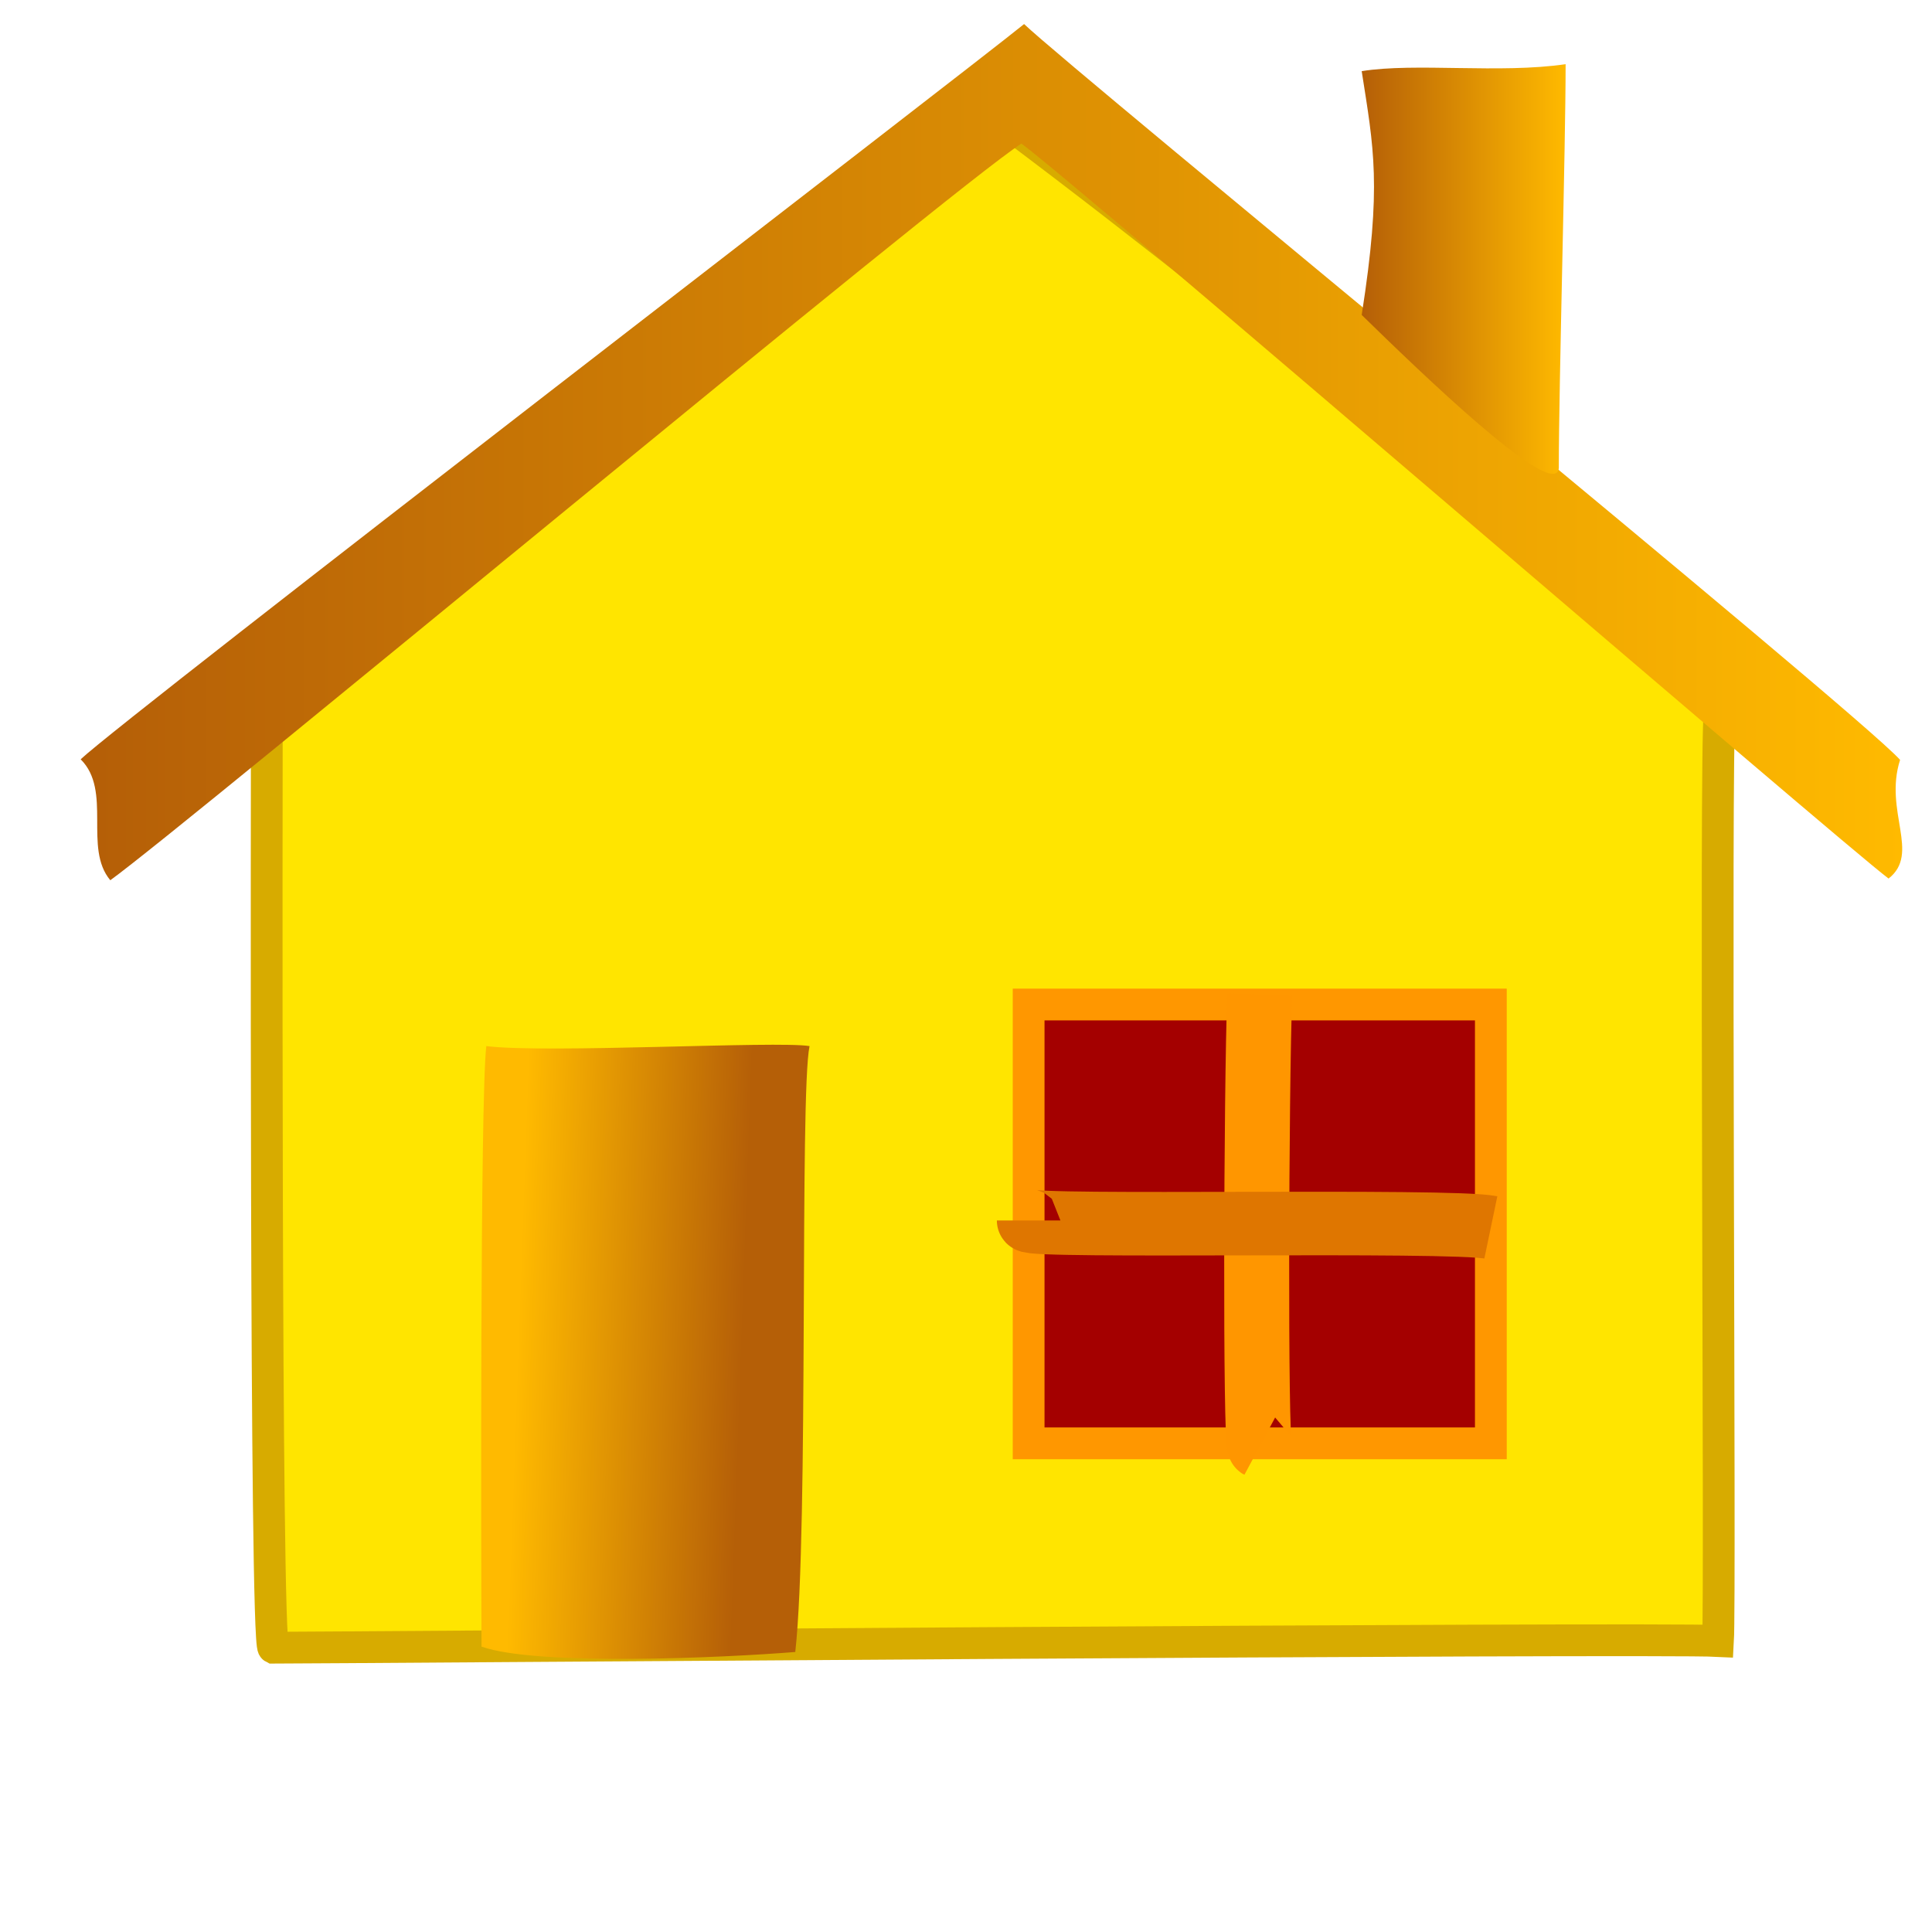
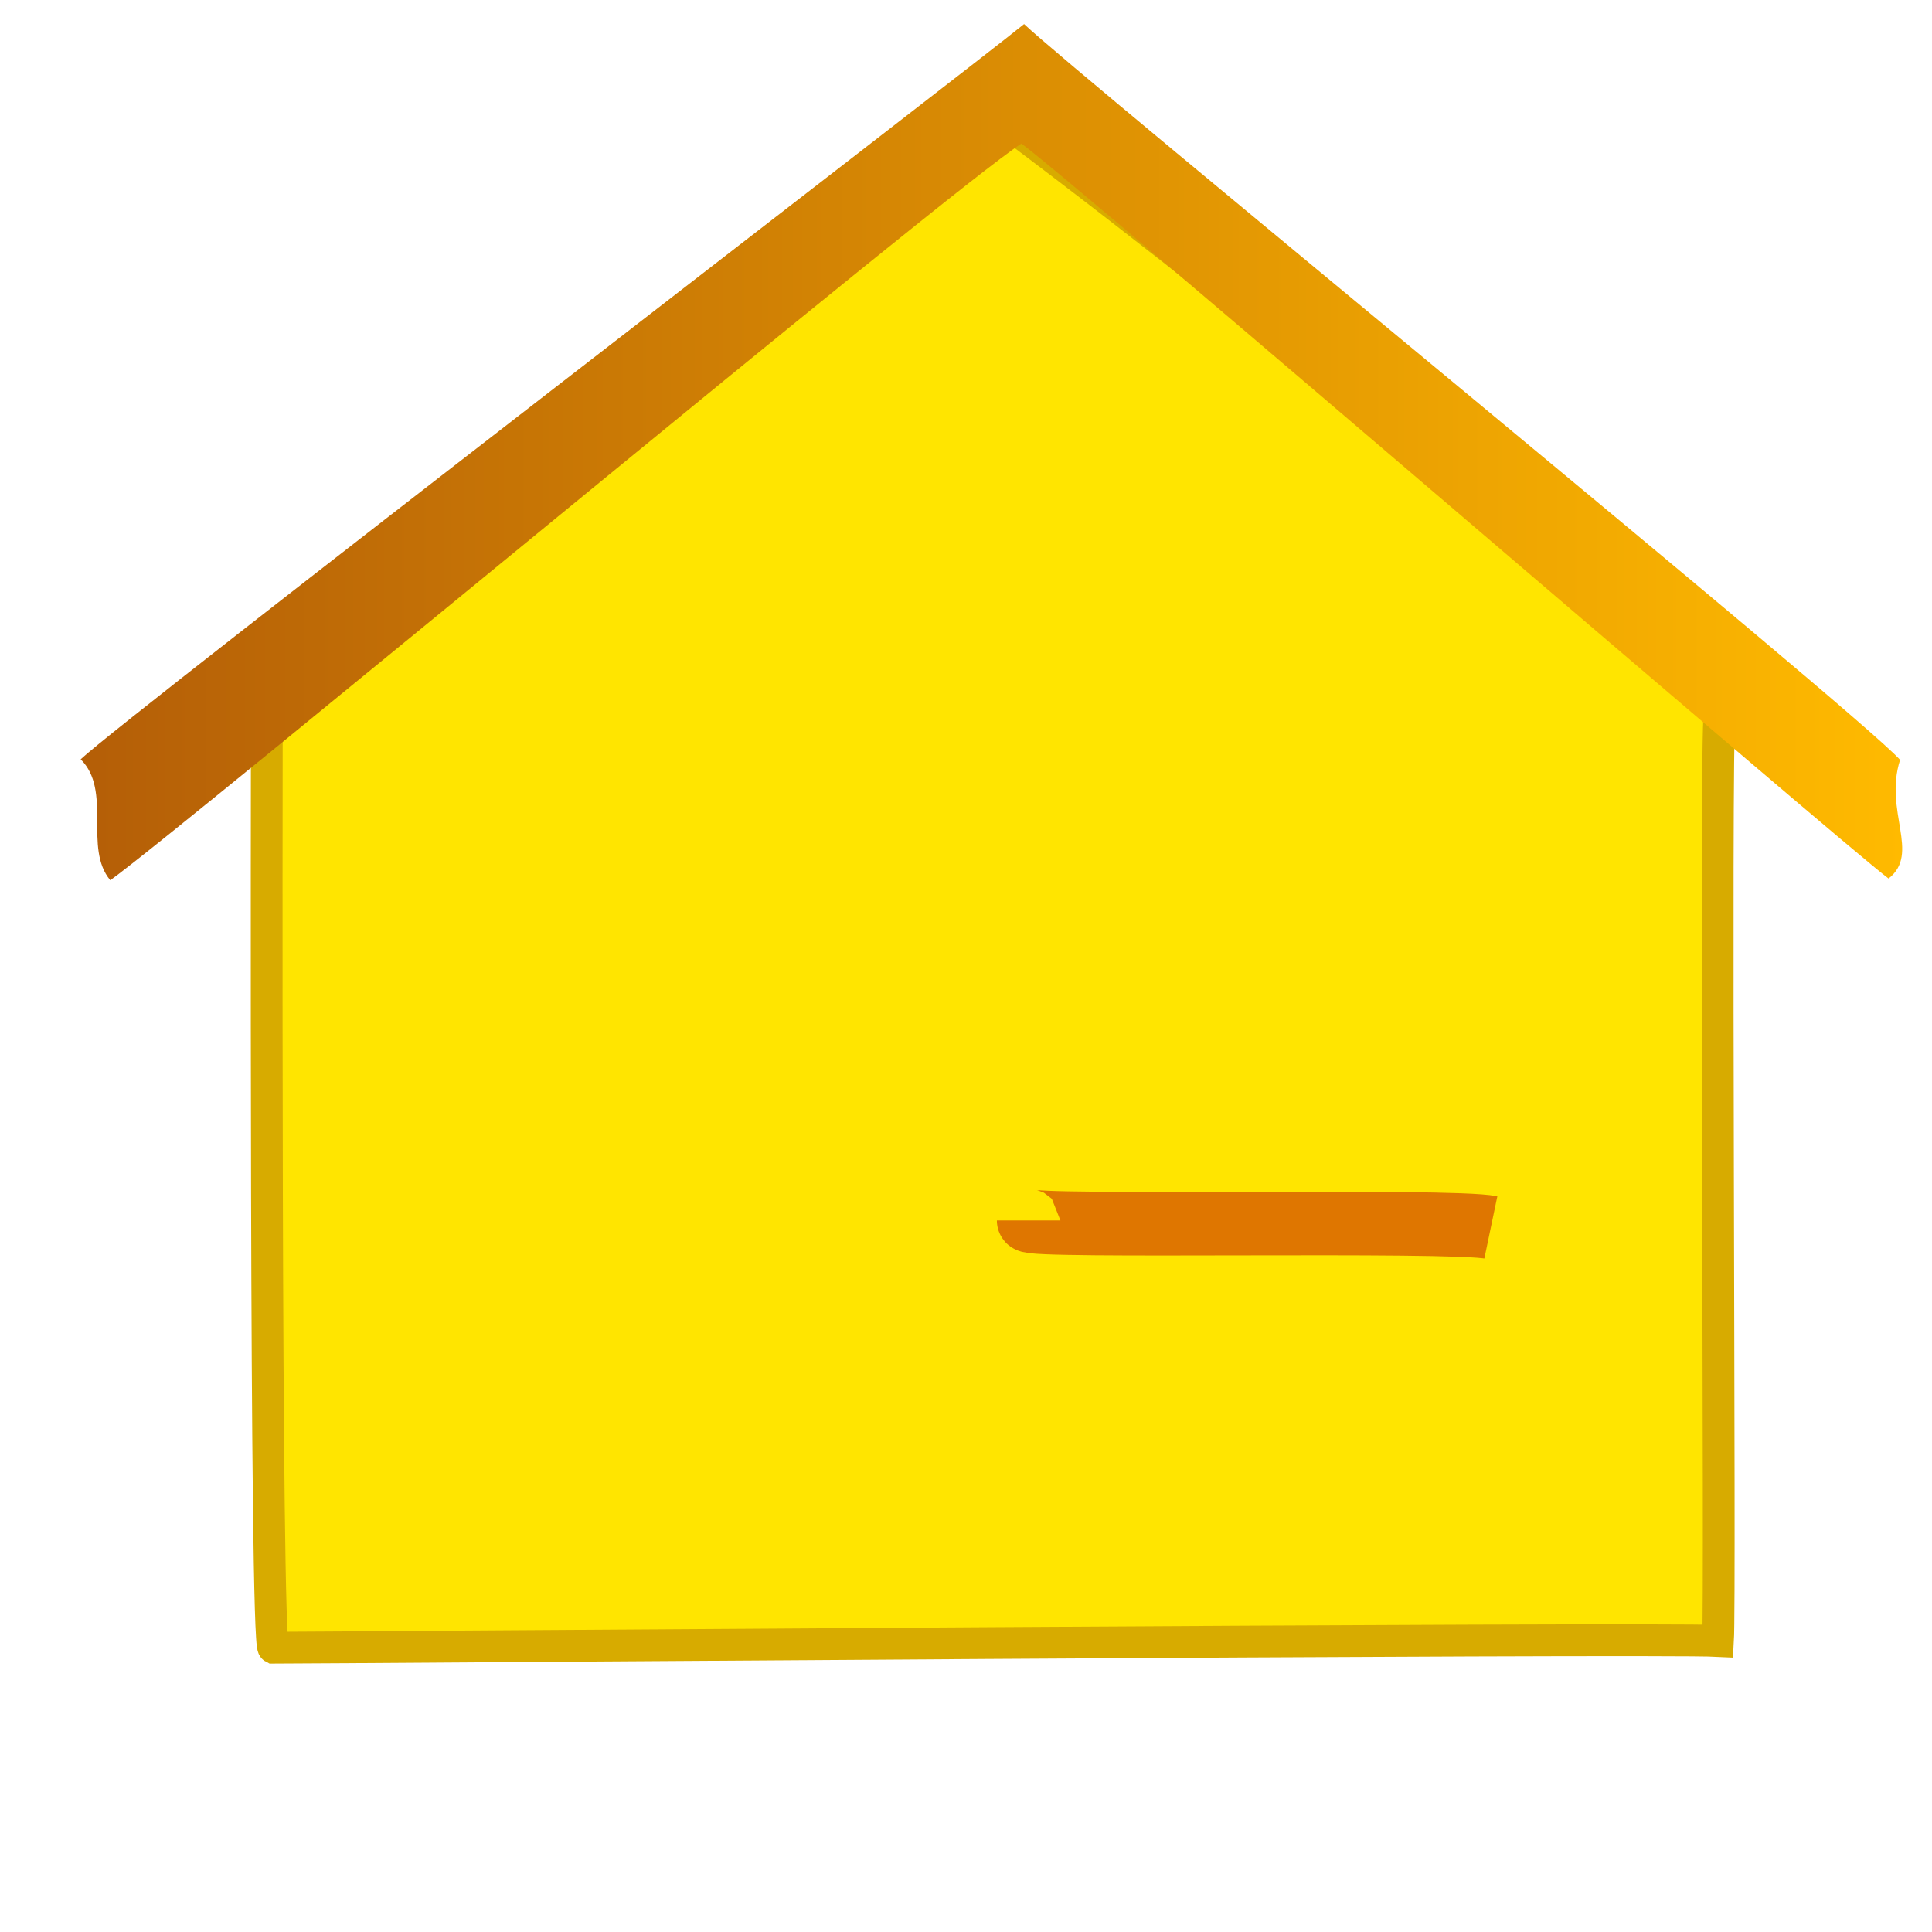
<svg xmlns="http://www.w3.org/2000/svg" xmlns:xlink="http://www.w3.org/1999/xlink" width="437.5" height="437.5">
  <defs>
    <linearGradient id="linearGradient60">
      <stop stop-color="#eefa00" offset="0" id="stop61" />
      <stop stop-color="#ff9200" offset="1" id="stop62" />
    </linearGradient>
    <linearGradient id="linearGradient57">
      <stop stop-color="#b55f07" offset="0" id="stop58" />
      <stop stop-color="#ffba00" offset="1" id="stop59" />
    </linearGradient>
    <linearGradient id="linearGradient129">
      <stop stop-color="#001f0d" stop-opacity="0.772" offset="0" id="stop130" />
      <stop stop-color="#002200" stop-opacity="0.082" offset="1" id="stop131" />
    </linearGradient>
    <linearGradient y2="0.414" y1="0.633" xlink:href="#linearGradient60" x2="-25" x1="29.999" id="linearGradient132" gradientTransform="translate(-1.78419e-5,-9.134868e-8)" />
    <linearGradient y2="-0.14" y1="0.8" xlink:href="#linearGradient129" x2="0.486" x1="0.624" id="linearGradient142" />
    <linearGradient y2="0.833" y1="-4" xlink:href="#linearGradient60" x2="0.517" x1="0.53" id="linearGradient48" />
    <linearGradient y2="0" y1="0" xlink:href="#linearGradient57" x2="1" x1="0" id="linearGradient49" />
    <linearGradient y2="0" y1="0" xlink:href="#linearGradient57" x2="1" x1="0" id="linearGradient50" />
    <linearGradient y2="0.438" y1="0.484" xlink:href="#linearGradient57" x2="0.116" x1="0.797" id="linearGradient53" />
    <linearGradient y2="0.05" y1="0.17" xlink:href="#linearGradient60" x2="0.803" x1="0.14" id="linearGradient54" />
    <linearGradient y2="1.305" y1="0.875" xlink:href="#linearGradient60" x2="0.492" x1="0.54" id="linearGradient59" />
    <radialGradient xlink:href="#linearGradient129" r="0.601" id="radialGradient622" fy="-0.04" fx="0.386" cy="-0.04" cx="0.386" />
  </defs>
  <g>
    <title>Layer 1</title>
    <path fill="#ffe500" fill-rule="evenodd" stroke="#d7ab00" stroke-width="7.195" id="path12" d="m60.419,162.363c0,-2.761 107.368,-88.75 168.66,-133.857c59.699,44.714 161.717,128.661 160.315,132.972c-1.066,8.732 0.236,200.186 -0.349,210.114c-14.904,-0.764 -315.957,1.528 -327.134,1.528c-1.898,-0.973 -1.491,-203.119 -1.491,-210.756z" />
    <path fill="url(#linearGradient49)" fill-rule="evenodd" id="path14" d="m24.978,199.33c17.46,-12.611 191.325,-157.343 206.328,-166.816c13.836,10.236 185.824,158.566 196.359,166.432c7.285,-5.691 -1.118,-15.247 2.608,-26.876c-9.521,-10.709 -187.118,-155.86 -198.368,-166.621c-13.045,10.618 -202.836,156.396 -213.638,166.492c7.174,7.129 0.574,20.088 6.711,27.389z" />
-     <path fill="url(#linearGradient53)" fill-rule="evenodd" id="path52" d="m183.321,236.887c-2.299,11.091 -0.126,109.277 -3.23,137.203c-16.234,1.312 -58.489,3.236 -71.047,-1.214c-0.1,-18.738 -0.345,-123.458 1.077,-135.99c13.707,1.702 65.818,-1.213 73.201,0.001z" />
-     <path fill="url(#linearGradient50)" fill-rule="evenodd" id="path1104" d="m308.356,16.112c12.153,-1.96 31.263,0.608 46.177,-1.577c0,19.453 -1.539,72.03 -1.539,91.483c-0.866,7.87 -32.324,-22.679 -44.638,-34.7c4.6,-29.315 2.711,-37.802 -0,-55.206z" />
-     <path fill="#a40000" fill-rule="evenodd" stroke="#ff9700" stroke-width="7.195" id="path588" d="m232.933,227.471l0,99.37l104.668,0l0,-99.37l-104.668,0z" />
-     <path fill="none" fill-rule="evenodd" stroke="#ff9600" stroke-width="14.714" id="path589" d="m285.267,327.494c-1.026,-0.55 -0.816,-80.176 0,-102.254" />
    <path fill="none" fill-rule="evenodd" stroke="#df7600" stroke-width="14.39" id="path590" d="m232.933,276.367c0,1.683 95.687,-0.299 104.668,1.577" />
  </g>
</svg>